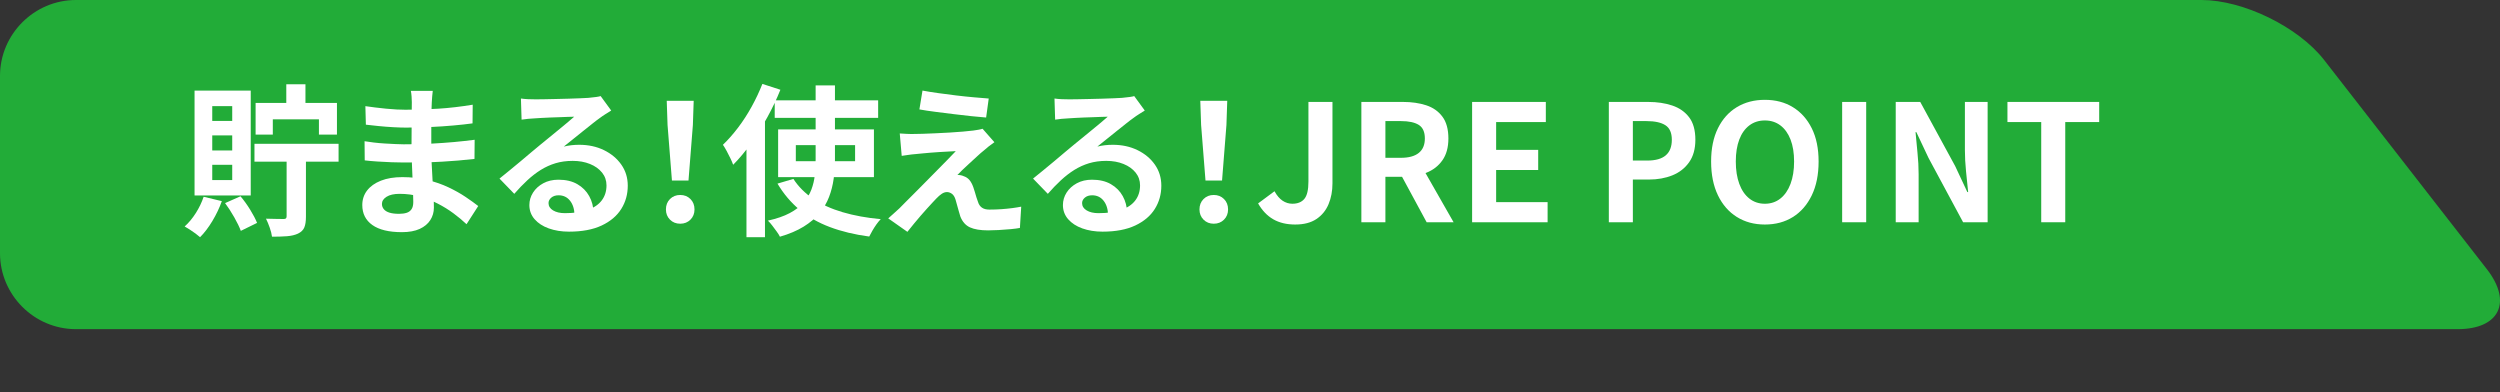
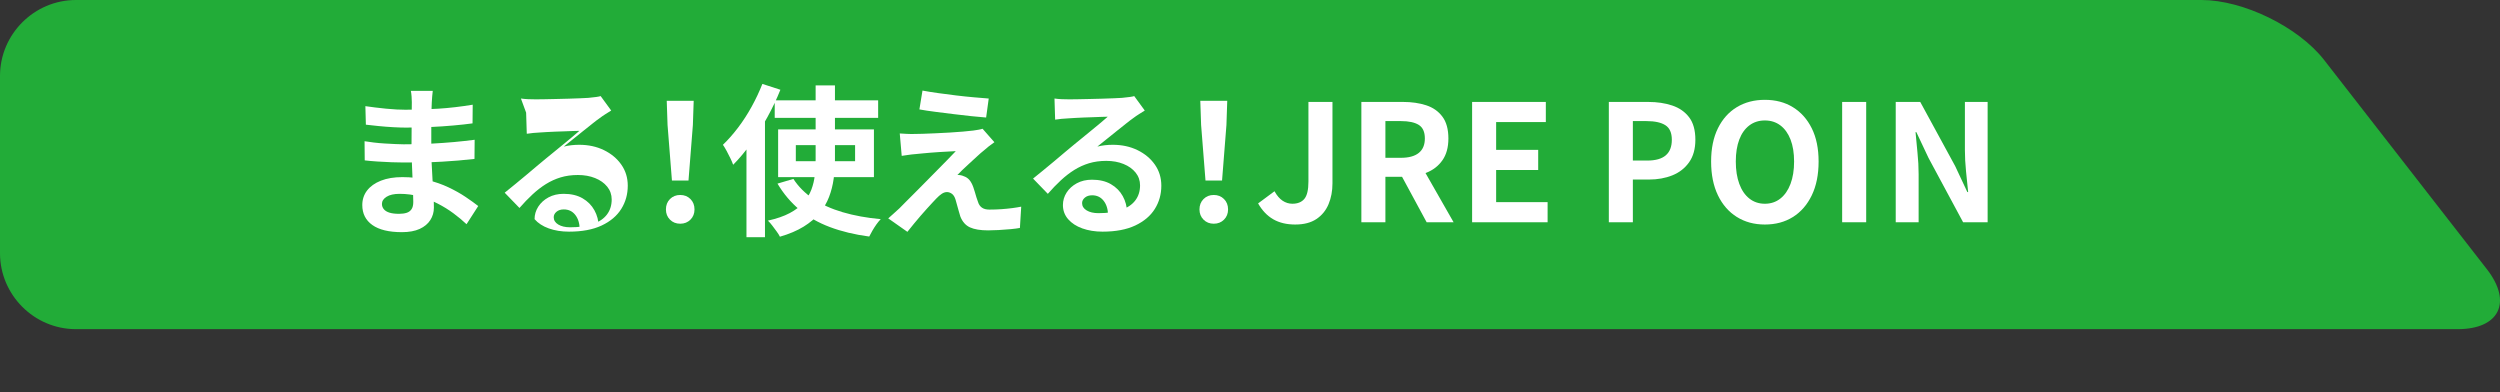
<svg xmlns="http://www.w3.org/2000/svg" id="_レイヤー_2" width="369.519" height="57.956" viewBox="0 0 369.519 57.956">
  <rect x="0" y="0" width="369.519" height="57.956" fill="#333333" stroke="none" />
  <defs>
    <style>.cls-1{fill:#fff;}.cls-2{fill:#22ac38;}</style>
  </defs>
  <g id="_レイヤー_2-2">
    <path class="cls-2" d="M367.583,39.79c3.792,4.874,1.842,8.862-4.333,8.862H11.228c-6.175,0-11.228-5.053-11.228-11.228V11.228C0,5.051,5.053,0,11.228,0h314.171c6.176,0,14.33,3.987,18.122,8.862l24.062,30.929Z" />
-     <path class="cls-1" d="M30.1,29.083l2.688.647c-.352.992-.816,1.968-1.392,2.929-.576.959-1.184,1.76-1.824,2.399-.176-.16-.4-.34-.672-.54s-.556-.396-.852-.588-.548-.345-.756-.456c.608-.544,1.16-1.208,1.656-1.992.496-.784.879-1.584,1.152-2.399ZM28.756,13.387h8.304v15.504h-8.304v-15.504ZM31.372,15.691v2.184h2.952v-2.184h-2.952ZM31.372,20.011v2.232h2.952v-2.232h-2.952ZM31.372,24.355v2.256h2.952v-2.256h-2.952ZM33.268,30.019l2.28-1.008c.512.607.992,1.275,1.44,2.004s.784,1.372,1.008,1.932l-2.4,1.177c-.208-.561-.532-1.229-.972-2.005-.44-.775-.892-1.476-1.356-2.1ZM37.612,21.259h12.432v2.64h-12.432v-2.64ZM37.78,15.21h12.024v4.681h-2.664v-2.256h-6.816v2.256h-2.544v-4.681ZM42.364,22.29h2.856v9.744c0,.672-.081,1.2-.24,1.584-.16.385-.472.688-.936.912-.448.208-.988.336-1.62.385-.632.048-1.372.071-2.22.071-.048-.384-.16-.828-.336-1.332-.176-.504-.36-.948-.552-1.331.544.016,1.072.027,1.584.035s.856.012,1.032.012c.16,0,.272-.031.336-.096.063-.063.096-.168.096-.312v-9.672ZM42.316,12.451h2.832v4.393h-2.832v-4.393Z" />
    <path class="cls-1" d="M63.965,13.435c-.032.24-.06.508-.084.805-.024.295-.044.596-.06.899-.016.32-.032.748-.048,1.284-.016.536-.024,1.124-.024,1.764v3.6c0,.672.016,1.42.048,2.244.032.824.076,1.656.132,2.496.056.84.104,1.625.144,2.352.04.729.06,1.332.06,1.812,0,.672-.176,1.284-.528,1.836s-.876.988-1.572,1.309c-.696.319-1.572.479-2.628.479-1.92,0-3.376-.352-4.368-1.056s-1.488-1.688-1.488-2.952c0-.815.236-1.532.708-2.147.472-.616,1.152-1.101,2.04-1.453.888-.352,1.948-.527,3.18-.527,1.312,0,2.54.141,3.684.42,1.144.28,2.188.645,3.132,1.092.944.448,1.784.92,2.52,1.416s1.36.944,1.872,1.344l-1.728,2.688c-.576-.544-1.22-1.08-1.932-1.608-.712-.527-1.488-1.008-2.328-1.439s-1.728-.78-2.664-1.045c-.936-.264-1.924-.396-2.964-.396-.832,0-1.476.144-1.932.433-.456.287-.684.64-.684,1.056,0,.304.096.567.288.792s.472.393.84.504c.368.112.832.168,1.392.168.432,0,.804-.048,1.116-.145.312-.096.556-.271.732-.527.176-.256.264-.615.264-1.08,0-.352-.012-.855-.036-1.512s-.052-1.381-.084-2.172c-.032-.793-.064-1.572-.096-2.34-.032-.769-.048-1.448-.048-2.041,0-.576.004-1.18.012-1.812.008-.632.012-1.261.012-1.884,0-.624.004-1.196.012-1.717.008-.52.012-.947.012-1.283,0-.225-.012-.5-.036-.828-.024-.328-.06-.604-.108-.828h3.24ZM53.885,20.874c.384.064.84.129,1.368.192.528.064,1.068.112,1.62.144.552.033,1.076.061,1.572.084.496.024.904.037,1.224.037,1.488,0,2.835-.032,4.044-.097,1.208-.063,2.34-.144,3.396-.239,1.056-.097,2.072-.209,3.048-.336l-.024,2.832c-.832.096-1.636.176-2.412.239-.776.064-1.568.12-2.376.168-.808.048-1.676.081-2.604.097-.928.016-1.968.023-3.12.023-.464,0-1.04-.012-1.728-.036s-1.388-.06-2.1-.108c-.712-.047-1.34-.104-1.884-.168l-.024-2.832ZM54.005,15.691c.432.064.912.129,1.44.192.528.063,1.068.124,1.62.18.552.056,1.076.097,1.572.12.496.023.928.036,1.296.036,1.632,0,3.26-.052,4.884-.156,1.624-.104,3.308-.3,5.052-.588l-.024,2.76c-.816.112-1.76.216-2.832.312-1.072.097-2.212.173-3.42.229-1.208.057-2.42.084-3.636.084-.496,0-1.108-.02-1.836-.06s-1.452-.097-2.172-.169c-.72-.071-1.344-.139-1.872-.203l-.072-2.736Z" />
-     <path class="cls-1" d="M76.996,14.563c.336.048.696.081,1.08.097.384.016.752.023,1.104.023.256,0,.64-.004,1.152-.012.512-.008,1.092-.02,1.74-.036s1.292-.032,1.932-.048c.64-.016,1.22-.036,1.74-.061.52-.023.924-.043,1.212-.06.496-.048.888-.093,1.176-.132.288-.04.504-.084.648-.133l1.56,2.137c-.272.176-.552.352-.84.527-.288.177-.568.369-.84.576-.32.225-.704.516-1.152.876-.448.36-.924.74-1.428,1.14-.504.4-.992.793-1.464,1.177-.472.384-.9.728-1.284,1.032.399-.096.784-.164,1.152-.205.368-.039.744-.06,1.128-.06,1.36,0,2.58.265,3.66.792,1.08.528,1.936,1.244,2.568,2.148.632.904.948,1.939.948,3.107,0,1.265-.32,2.408-.96,3.433s-1.604,1.84-2.892,2.448c-1.289.607-2.9.911-4.836.911-1.104,0-2.1-.16-2.988-.479-.888-.32-1.588-.776-2.1-1.368s-.768-1.288-.768-2.088c0-.655.18-1.269.54-1.836.36-.567.864-1.028,1.512-1.38s1.396-.528,2.244-.528c1.104,0,2.036.22,2.796.66.76.44,1.344,1.028,1.752,1.765.408.735.62,1.543.636,2.424l-2.808.383c-.016-.879-.236-1.587-.66-2.123-.424-.536-.988-.805-1.692-.805-.448,0-.808.117-1.08.348-.272.232-.408.501-.408.805,0,.448.224.809.672,1.08.448.271,1.032.408,1.752.408,1.359,0,2.496-.164,3.408-.492s1.596-.8,2.052-1.416c.456-.615.684-1.348.684-2.196,0-.72-.22-1.352-.66-1.896-.44-.544-1.036-.969-1.788-1.272-.752-.304-1.6-.456-2.544-.456-.928,0-1.776.117-2.544.348-.768.232-1.492.561-2.172.984-.681.424-1.344.936-1.992,1.536s-1.292,1.269-1.932,2.004l-2.184-2.256c.432-.352.92-.747,1.464-1.188.543-.439,1.1-.899,1.668-1.379.567-.48,1.104-.933,1.608-1.356s.932-.78,1.284-1.068c.336-.271.728-.591,1.176-.96.448-.367.912-.748,1.392-1.14s.936-.769,1.368-1.128c.432-.36.792-.668,1.08-.924-.24,0-.552.008-.936.023-.384.016-.804.032-1.26.049l-1.368.047c-.456.017-.88.037-1.272.061s-.716.044-.972.061c-.32.016-.656.039-1.008.071s-.672.072-.96.12l-.096-3.12Z" />
+     <path class="cls-1" d="M76.996,14.563c.336.048.696.081,1.08.097.384.016.752.023,1.104.023.256,0,.64-.004,1.152-.012.512-.008,1.092-.02,1.74-.036s1.292-.032,1.932-.048c.64-.016,1.22-.036,1.74-.061.52-.023.924-.043,1.212-.06.496-.048.888-.093,1.176-.132.288-.04.504-.084.648-.133l1.56,2.137c-.272.176-.552.352-.84.527-.288.177-.568.369-.84.576-.32.225-.704.516-1.152.876-.448.36-.924.74-1.428,1.14-.504.4-.992.793-1.464,1.177-.472.384-.9.728-1.284,1.032.399-.096.784-.164,1.152-.205.368-.039.744-.06,1.128-.06,1.36,0,2.58.265,3.66.792,1.08.528,1.936,1.244,2.568,2.148.632.904.948,1.939.948,3.107,0,1.265-.32,2.408-.96,3.433s-1.604,1.84-2.892,2.448c-1.289.607-2.9.911-4.836.911-1.104,0-2.1-.16-2.988-.479-.888-.32-1.588-.776-2.1-1.368c0-.655.18-1.269.54-1.836.36-.567.864-1.028,1.512-1.38s1.396-.528,2.244-.528c1.104,0,2.036.22,2.796.66.76.44,1.344,1.028,1.752,1.765.408.735.62,1.543.636,2.424l-2.808.383c-.016-.879-.236-1.587-.66-2.123-.424-.536-.988-.805-1.692-.805-.448,0-.808.117-1.08.348-.272.232-.408.501-.408.805,0,.448.224.809.672,1.08.448.271,1.032.408,1.752.408,1.359,0,2.496-.164,3.408-.492s1.596-.8,2.052-1.416c.456-.615.684-1.348.684-2.196,0-.72-.22-1.352-.66-1.896-.44-.544-1.036-.969-1.788-1.272-.752-.304-1.6-.456-2.544-.456-.928,0-1.776.117-2.544.348-.768.232-1.492.561-2.172.984-.681.424-1.344.936-1.992,1.536s-1.292,1.269-1.932,2.004l-2.184-2.256c.432-.352.92-.747,1.464-1.188.543-.439,1.1-.899,1.668-1.379.567-.48,1.104-.933,1.608-1.356s.932-.78,1.284-1.068c.336-.271.728-.591,1.176-.96.448-.367.912-.748,1.392-1.14s.936-.769,1.368-1.128c.432-.36.792-.668,1.08-.924-.24,0-.552.008-.936.023-.384.016-.804.032-1.26.049l-1.368.047c-.456.017-.88.037-1.272.061s-.716.044-.972.061c-.32.016-.656.039-1.008.071s-.672.072-.96.12l-.096-3.12Z" />
    <path class="cls-1" d="M100.541,33.067c-.608,0-1.112-.2-1.512-.6s-.6-.903-.6-1.513c0-.623.2-1.135.6-1.535s.904-.601,1.512-.601c.608,0,1.112.2,1.512.601.399.4.6.912.6,1.535,0,.609-.2,1.113-.6,1.513-.4.399-.904.6-1.512.6ZM99.317,26.683l-.648-8.208-.12-3.576h3.984l-.12,3.576-.648,8.208h-2.448Z" />
    <path class="cls-1" d="M112.685,12.403l2.664.864c-.544,1.36-1.188,2.717-1.932,4.068s-1.544,2.632-2.4,3.84c-.856,1.208-1.74,2.268-2.652,3.18-.081-.24-.208-.543-.384-.912-.176-.367-.368-.744-.576-1.128s-.392-.688-.552-.912c.768-.735,1.516-1.584,2.244-2.544.728-.96,1.396-1.992,2.004-3.096.608-1.104,1.136-2.224,1.584-3.36ZM110.333,19.076l2.736-2.736v18.72h-2.736v-15.983ZM120.557,12.619h2.856v10.944c0,.976-.064,1.933-.192,2.868-.128.936-.356,1.832-.684,2.688-.328.856-.796,1.652-1.404,2.389s-1.392,1.399-2.352,1.992c-.96.592-2.128,1.088-3.504,1.487-.096-.208-.252-.46-.468-.756-.216-.296-.436-.592-.66-.888-.224-.297-.44-.54-.648-.732,1.296-.287,2.372-.66,3.228-1.115.856-.457,1.54-.98,2.052-1.572.512-.592.896-1.229,1.152-1.908.256-.68.424-1.396.504-2.148s.12-1.527.12-2.328v-10.92ZM114.509,14.828h15.288v2.592h-15.288v-2.592ZM117.269,26.443c.736,1.137,1.712,2.116,2.928,2.94s2.664,1.483,4.344,1.979,3.56.84,5.64,1.032c-.208.208-.42.464-.636.768-.216.305-.416.616-.6.937s-.34.607-.468.864c-2.16-.288-4.1-.756-5.82-1.404-1.72-.648-3.216-1.504-4.488-2.567-1.272-1.064-2.356-2.349-3.252-3.853l2.352-.696ZM115.013,19.122h14.16v7.057h-14.16v-7.057ZM117.629,21.451v2.377h8.76v-2.377h-8.76Z" />
    <path class="cls-1" d="M146.981,21.019c-.32.225-.608.436-.864.637-.256.199-.488.396-.696.588-.287.224-.62.512-.995.863-.377.352-.765.708-1.164,1.068-.4.359-.757.691-1.068.996-.312.304-.54.536-.684.695.096-.016.239-.008.432.024s.352.08.479.144c.353.112.641.301.864.564s.416.62.576,1.068c.08.207.156.443.228.707.072.265.148.525.229.781s.16.488.24.695c.111.368.304.648.576.84.271.192.64.288,1.104.288.624,0,1.216-.021,1.776-.06.56-.04,1.088-.092,1.584-.156.495-.064.943-.136,1.344-.217l-.192,3.145c-.32.063-.771.124-1.355.18-.585.057-1.185.101-1.8.133-.616.031-1.133.048-1.549.048-1.136,0-2.027-.148-2.676-.444-.647-.296-1.124-.836-1.428-1.619-.064-.24-.145-.513-.24-.816-.096-.305-.18-.604-.252-.9-.072-.296-.141-.54-.204-.732-.128-.432-.312-.731-.552-.899s-.48-.252-.72-.252c-.256,0-.513.084-.768.252-.256.168-.528.404-.816.708-.16.16-.356.368-.588.624s-.496.544-.792.864c-.296.32-.6.664-.912,1.031-.312.369-.636.752-.972,1.152-.336.399-.672.816-1.008,1.248l-2.832-1.992c.208-.191.456-.412.744-.66s.592-.523.912-.828c.208-.207.504-.508.888-.899.384-.392.828-.836,1.332-1.332.504-.496,1.032-1.028,1.584-1.597.552-.567,1.108-1.131,1.668-1.691s1.084-1.092,1.572-1.596.916-.948,1.284-1.332c-.336.016-.712.035-1.128.06-.416.024-.849.048-1.296.072-.448.024-.888.056-1.32.096s-.832.076-1.2.108-.696.064-.984.096c-.416.032-.8.076-1.152.132-.352.057-.656.101-.912.132l-.288-3.312c.272.017.616.036,1.032.06.416.024.84.028,1.272.012.224,0,.596-.008,1.116-.023s1.124-.039,1.812-.072c.688-.031,1.388-.067,2.1-.107s1.384-.088,2.016-.145c.632-.056,1.141-.107,1.524-.156.224-.031.476-.071.756-.119.28-.049.484-.096.612-.145l1.752,1.992ZM136.349,13.387c.672.128,1.44.252,2.304.372.864.119,1.756.236,2.676.348.92.112,1.8.204,2.641.276.84.071,1.563.132,2.172.18l-.384,2.808c-.624-.047-1.356-.115-2.196-.203s-1.713-.188-2.616-.301c-.904-.111-1.796-.224-2.676-.336-.88-.111-1.672-.231-2.376-.359l.456-2.784Z" />
    <path class="cls-1" d="M155.862,14.563c.336.048.695.081,1.08.097.384.016.752.023,1.104.023.256,0,.64-.004,1.152-.012.512-.008,1.092-.02,1.74-.036.647-.017,1.291-.032,1.932-.048.64-.016,1.22-.036,1.74-.061.52-.023.924-.043,1.212-.06.495-.048.888-.093,1.176-.132.288-.04.504-.084.648-.133l1.56,2.137c-.272.176-.552.352-.84.527-.288.177-.568.369-.84.576-.32.225-.704.516-1.152.876s-.924.74-1.428,1.14c-.504.4-.992.793-1.464,1.177-.473.384-.9.728-1.284,1.032.399-.096.783-.164,1.151-.205.368-.039.744-.06,1.129-.06,1.359,0,2.579.265,3.659.792,1.08.528,1.937,1.244,2.568,2.148s.948,1.939.948,3.107c0,1.265-.32,2.408-.96,3.433-.641,1.024-1.604,1.84-2.893,2.448-1.288.607-2.9.911-4.836.911-1.104,0-2.1-.16-2.987-.479-.889-.32-1.589-.776-2.101-1.368s-.768-1.288-.768-2.088c0-.655.18-1.269.54-1.836.359-.567.863-1.028,1.512-1.38.647-.352,1.396-.528,2.244-.528,1.104,0,2.036.22,2.796.66s1.344,1.028,1.752,1.765c.408.735.62,1.543.636,2.424l-2.808.383c-.017-.879-.236-1.587-.66-2.123s-.988-.805-1.692-.805c-.448,0-.808.117-1.08.348-.271.232-.407.501-.407.805,0,.448.224.809.672,1.08.447.271,1.032.408,1.752.408,1.359,0,2.496-.164,3.408-.492.911-.328,1.596-.8,2.052-1.416.456-.615.684-1.348.684-2.196,0-.72-.22-1.352-.66-1.896-.439-.544-1.036-.969-1.787-1.272-.753-.304-1.601-.456-2.545-.456-.928,0-1.775.117-2.544.348-.768.232-1.492.561-2.172.984s-1.344.936-1.992,1.536c-.647.601-1.292,1.269-1.932,2.004l-2.184-2.256c.432-.352.92-.747,1.464-1.188.544-.439,1.1-.899,1.668-1.379.567-.48,1.104-.933,1.607-1.356.505-.424.933-.78,1.284-1.068.336-.271.729-.591,1.176-.96.448-.367.912-.748,1.393-1.14.479-.392.936-.769,1.368-1.128.432-.36.792-.668,1.08-.924-.24,0-.553.008-.937.023s-.804.032-1.26.049l-1.368.047c-.456.017-.88.037-1.271.061-.393.023-.717.044-.973.061-.32.016-.656.039-1.008.071-.353.032-.672.072-.96.12l-.096-3.12Z" />
    <path class="cls-1" d="M179.405,33.067c-.608,0-1.112-.2-1.512-.6-.4-.399-.601-.903-.601-1.513,0-.623.2-1.135.601-1.535.399-.4.903-.601,1.512-.601.607,0,1.112.2,1.512.601.4.4.601.912.601,1.535,0,.609-.2,1.113-.601,1.513-.399.399-.904.6-1.512.6ZM178.181,26.683l-.648-8.208-.12-3.576h3.984l-.12,3.576-.648,8.208h-2.447Z" />
    <path class="cls-1" d="M191.453,33.187c-1.28,0-2.368-.26-3.264-.779-.896-.521-1.641-1.301-2.232-2.341l2.424-1.8c.353.641.752,1.107,1.2,1.404.448.296.928.443,1.44.443.783,0,1.376-.24,1.775-.72.4-.479.601-1.336.601-2.567v-11.761h3.552v12.048c0,1.121-.192,2.141-.576,3.061s-.98,1.652-1.788,2.195c-.808.544-1.852.816-3.132.816Z" />
    <path class="cls-1" d="M201.22,32.851V15.067h6.168c1.265,0,2.4.165,3.408.492,1.008.328,1.809.888,2.4,1.681.592.791.888,1.867.888,3.228,0,1.312-.296,2.388-.888,3.228s-1.393,1.457-2.4,1.848c-1.008.393-2.144.588-3.408.588h-2.615v6.721h-3.553ZM204.773,23.324h2.304c1.152,0,2.028-.24,2.628-.721s.9-1.191.9-2.136c0-.96-.301-1.628-.9-2.005-.6-.375-1.476-.563-2.628-.563h-2.304v5.425ZM210.869,32.851l-4.128-7.632,2.496-2.208,5.616,9.84h-3.984Z" />
    <path class="cls-1" d="M217.589,32.851V15.067h10.896v2.976h-7.344v4.104h6.216v2.976h-6.216v4.752h7.607v2.977h-11.16Z" />
    <path class="cls-1" d="M237.797,32.851V15.067h5.832c1.312,0,2.492.177,3.54.528s1.88.932,2.496,1.74c.616.808.924,1.916.924,3.324,0,1.344-.308,2.451-.924,3.323s-1.439,1.517-2.472,1.933-2.188.623-3.468.623h-2.376v6.312h-3.553ZM241.349,23.731h2.136c1.216,0,2.124-.256,2.724-.769.601-.512.9-1.279.9-2.303,0-1.024-.316-1.74-.948-2.148s-1.564-.612-2.796-.612h-2.016v5.832Z" />
    <path class="cls-1" d="M260.861,33.187c-1.568,0-2.948-.372-4.141-1.115-1.191-.744-2.124-1.812-2.796-3.205-.672-1.392-1.008-3.056-1.008-4.992,0-1.92.336-3.559,1.008-4.92.672-1.359,1.604-2.399,2.796-3.119,1.192-.721,2.572-1.08,4.141-1.08,1.584,0,2.968.363,4.151,1.092,1.185.729,2.112,1.768,2.784,3.12s1.008,2.987,1.008,4.907c0,1.937-.336,3.601-1.008,4.992-.672,1.393-1.6,2.461-2.784,3.205-1.184.743-2.567,1.115-4.151,1.115ZM260.861,30.115c.88,0,1.644-.256,2.292-.768.647-.512,1.147-1.236,1.5-2.172.352-.936.527-2.036.527-3.301,0-1.264-.176-2.348-.527-3.252-.353-.903-.853-1.6-1.5-2.088-.648-.487-1.412-.731-2.292-.731s-1.645.244-2.292.731c-.648.488-1.145,1.185-1.488,2.088-.344.904-.516,1.988-.516,3.252,0,1.265.172,2.365.516,3.301s.84,1.66,1.488,2.172c.647.512,1.412.768,2.292.768Z" />
    <path class="cls-1" d="M272.284,32.851V15.067h3.553v17.784h-3.553Z" />
    <path class="cls-1" d="M280.203,32.851V15.067h3.624l5.16,9.479,1.8,3.841h.12c-.096-.928-.2-1.944-.312-3.048-.112-1.104-.168-2.16-.168-3.168v-7.104h3.359v17.784h-3.624l-5.111-9.504-1.8-3.816h-.12c.079.961.176,1.977.288,3.049.111,1.072.168,2.119.168,3.144v7.128h-3.385Z" />
-     <path class="cls-1" d="M301.708,32.851v-14.809h-4.992v-2.976h13.561v2.976h-5.017v14.809h-3.552Z" />
  </g>
</svg>